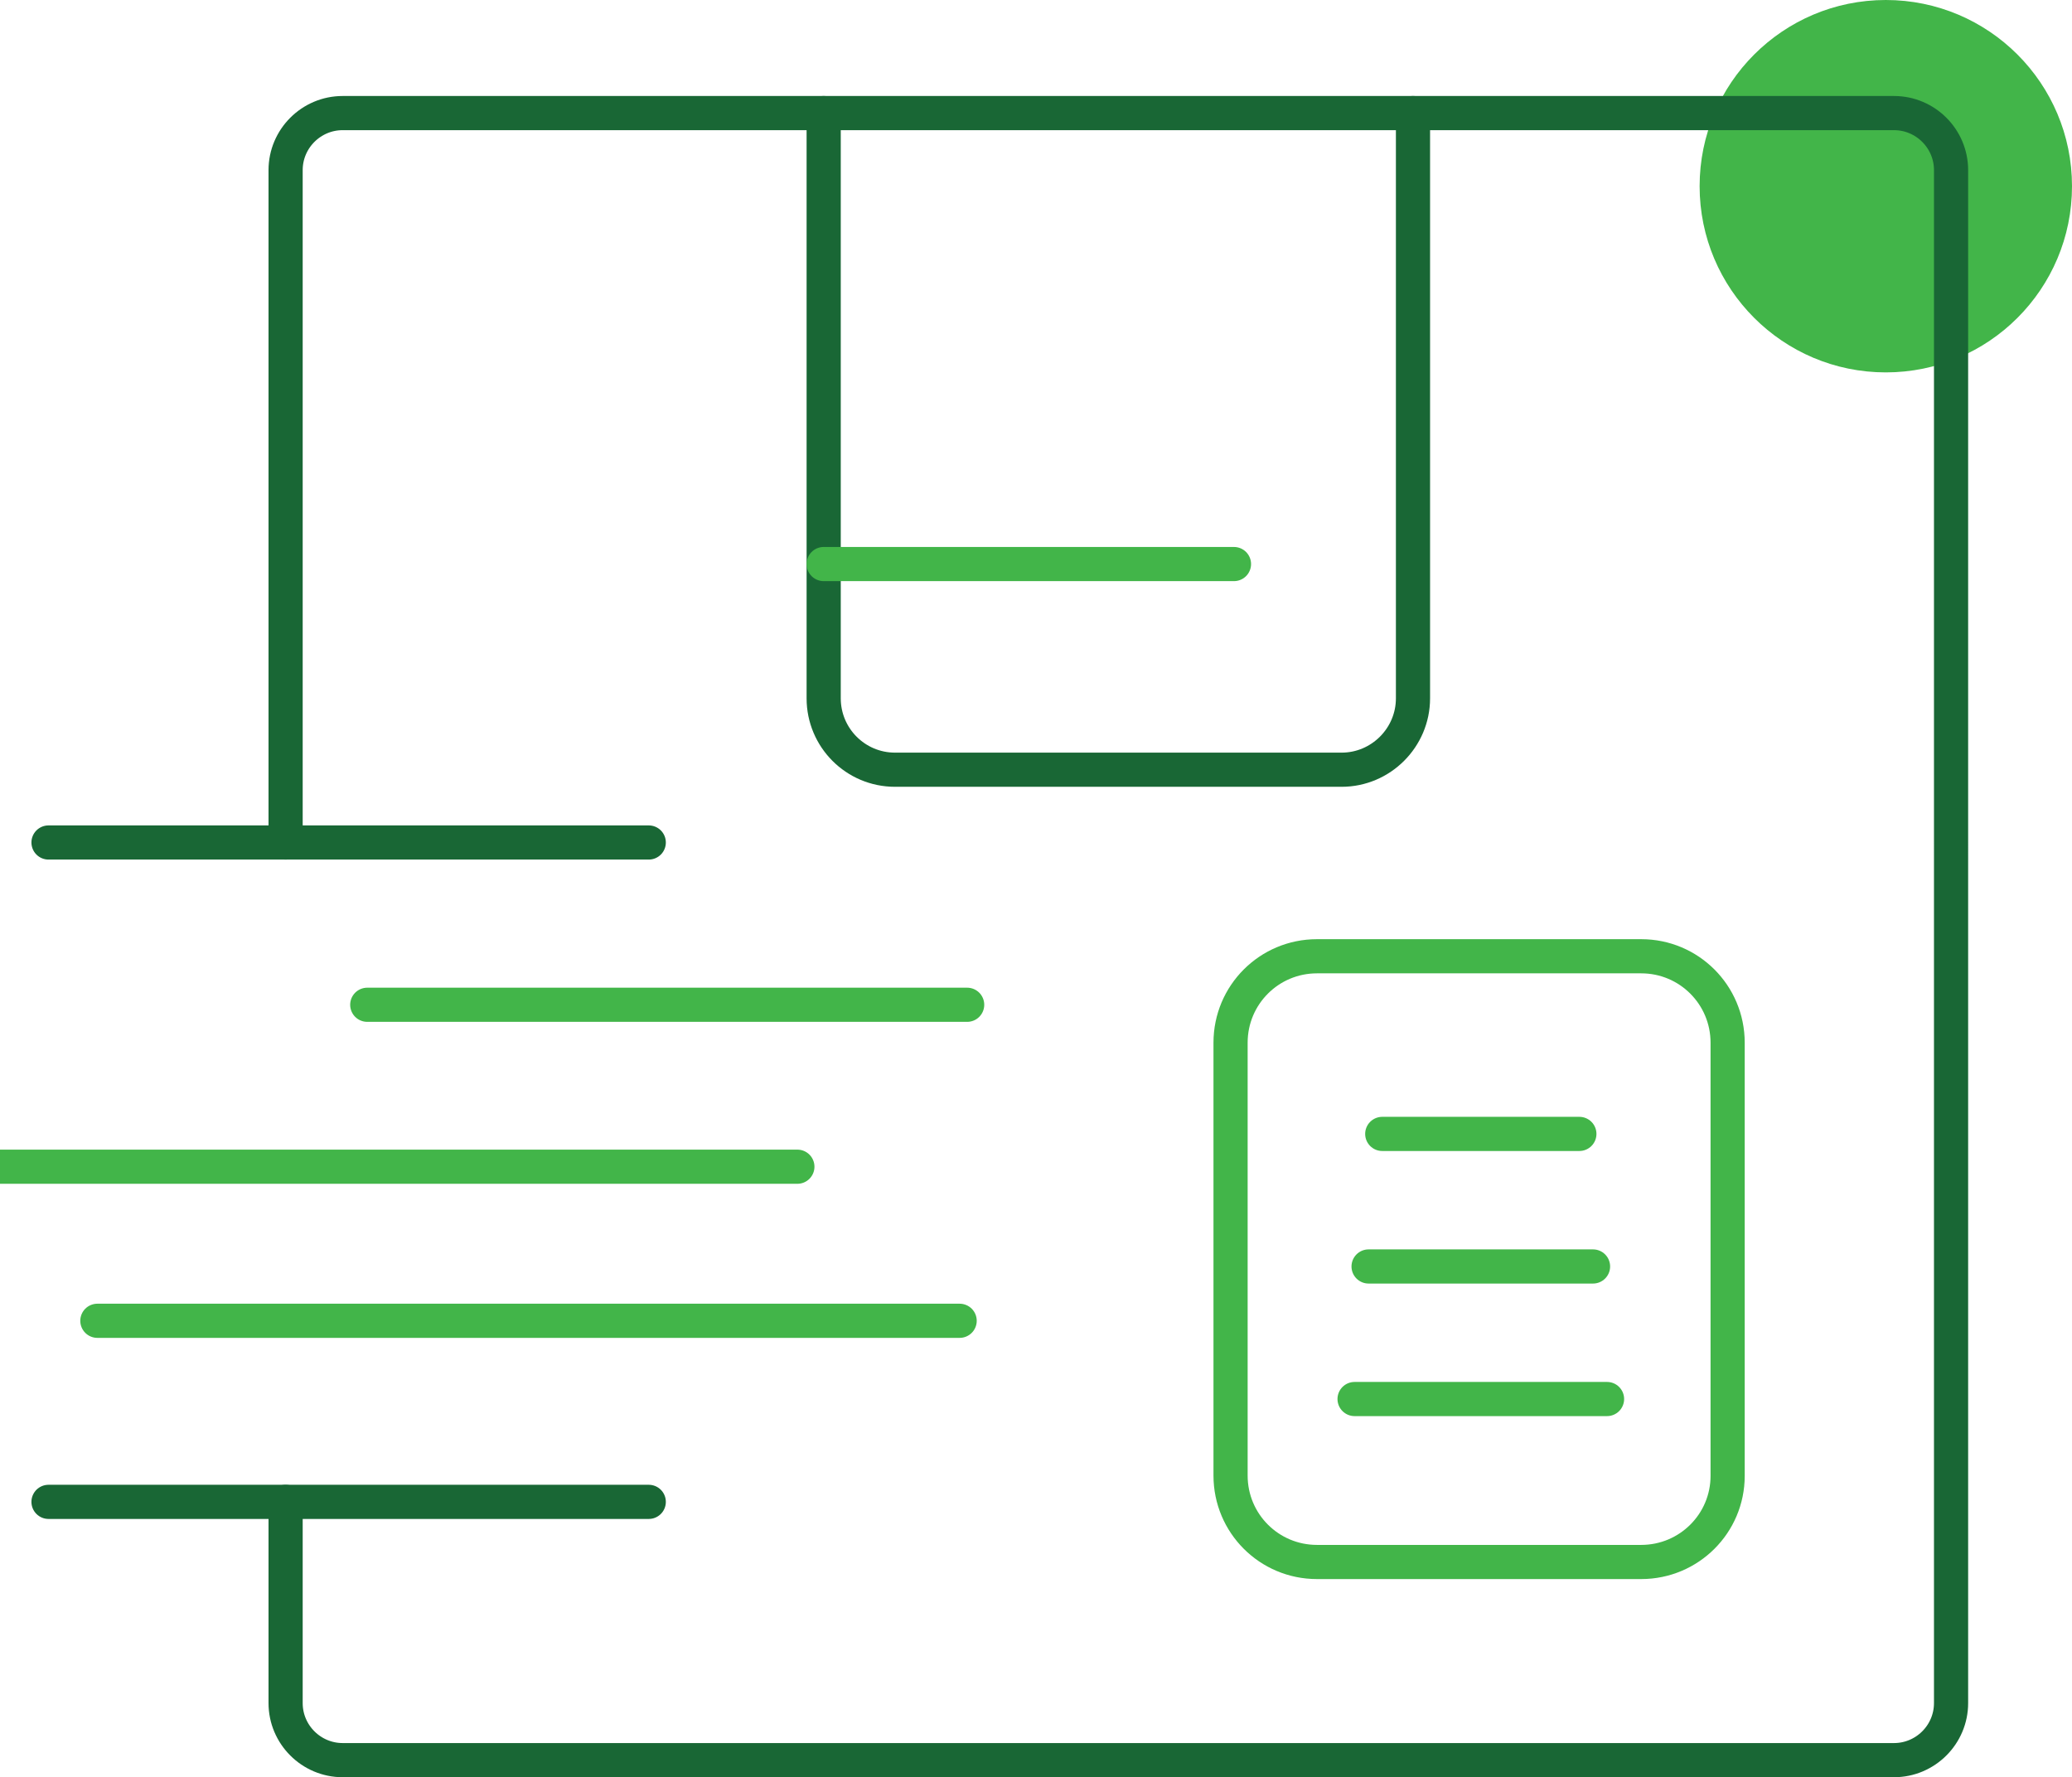
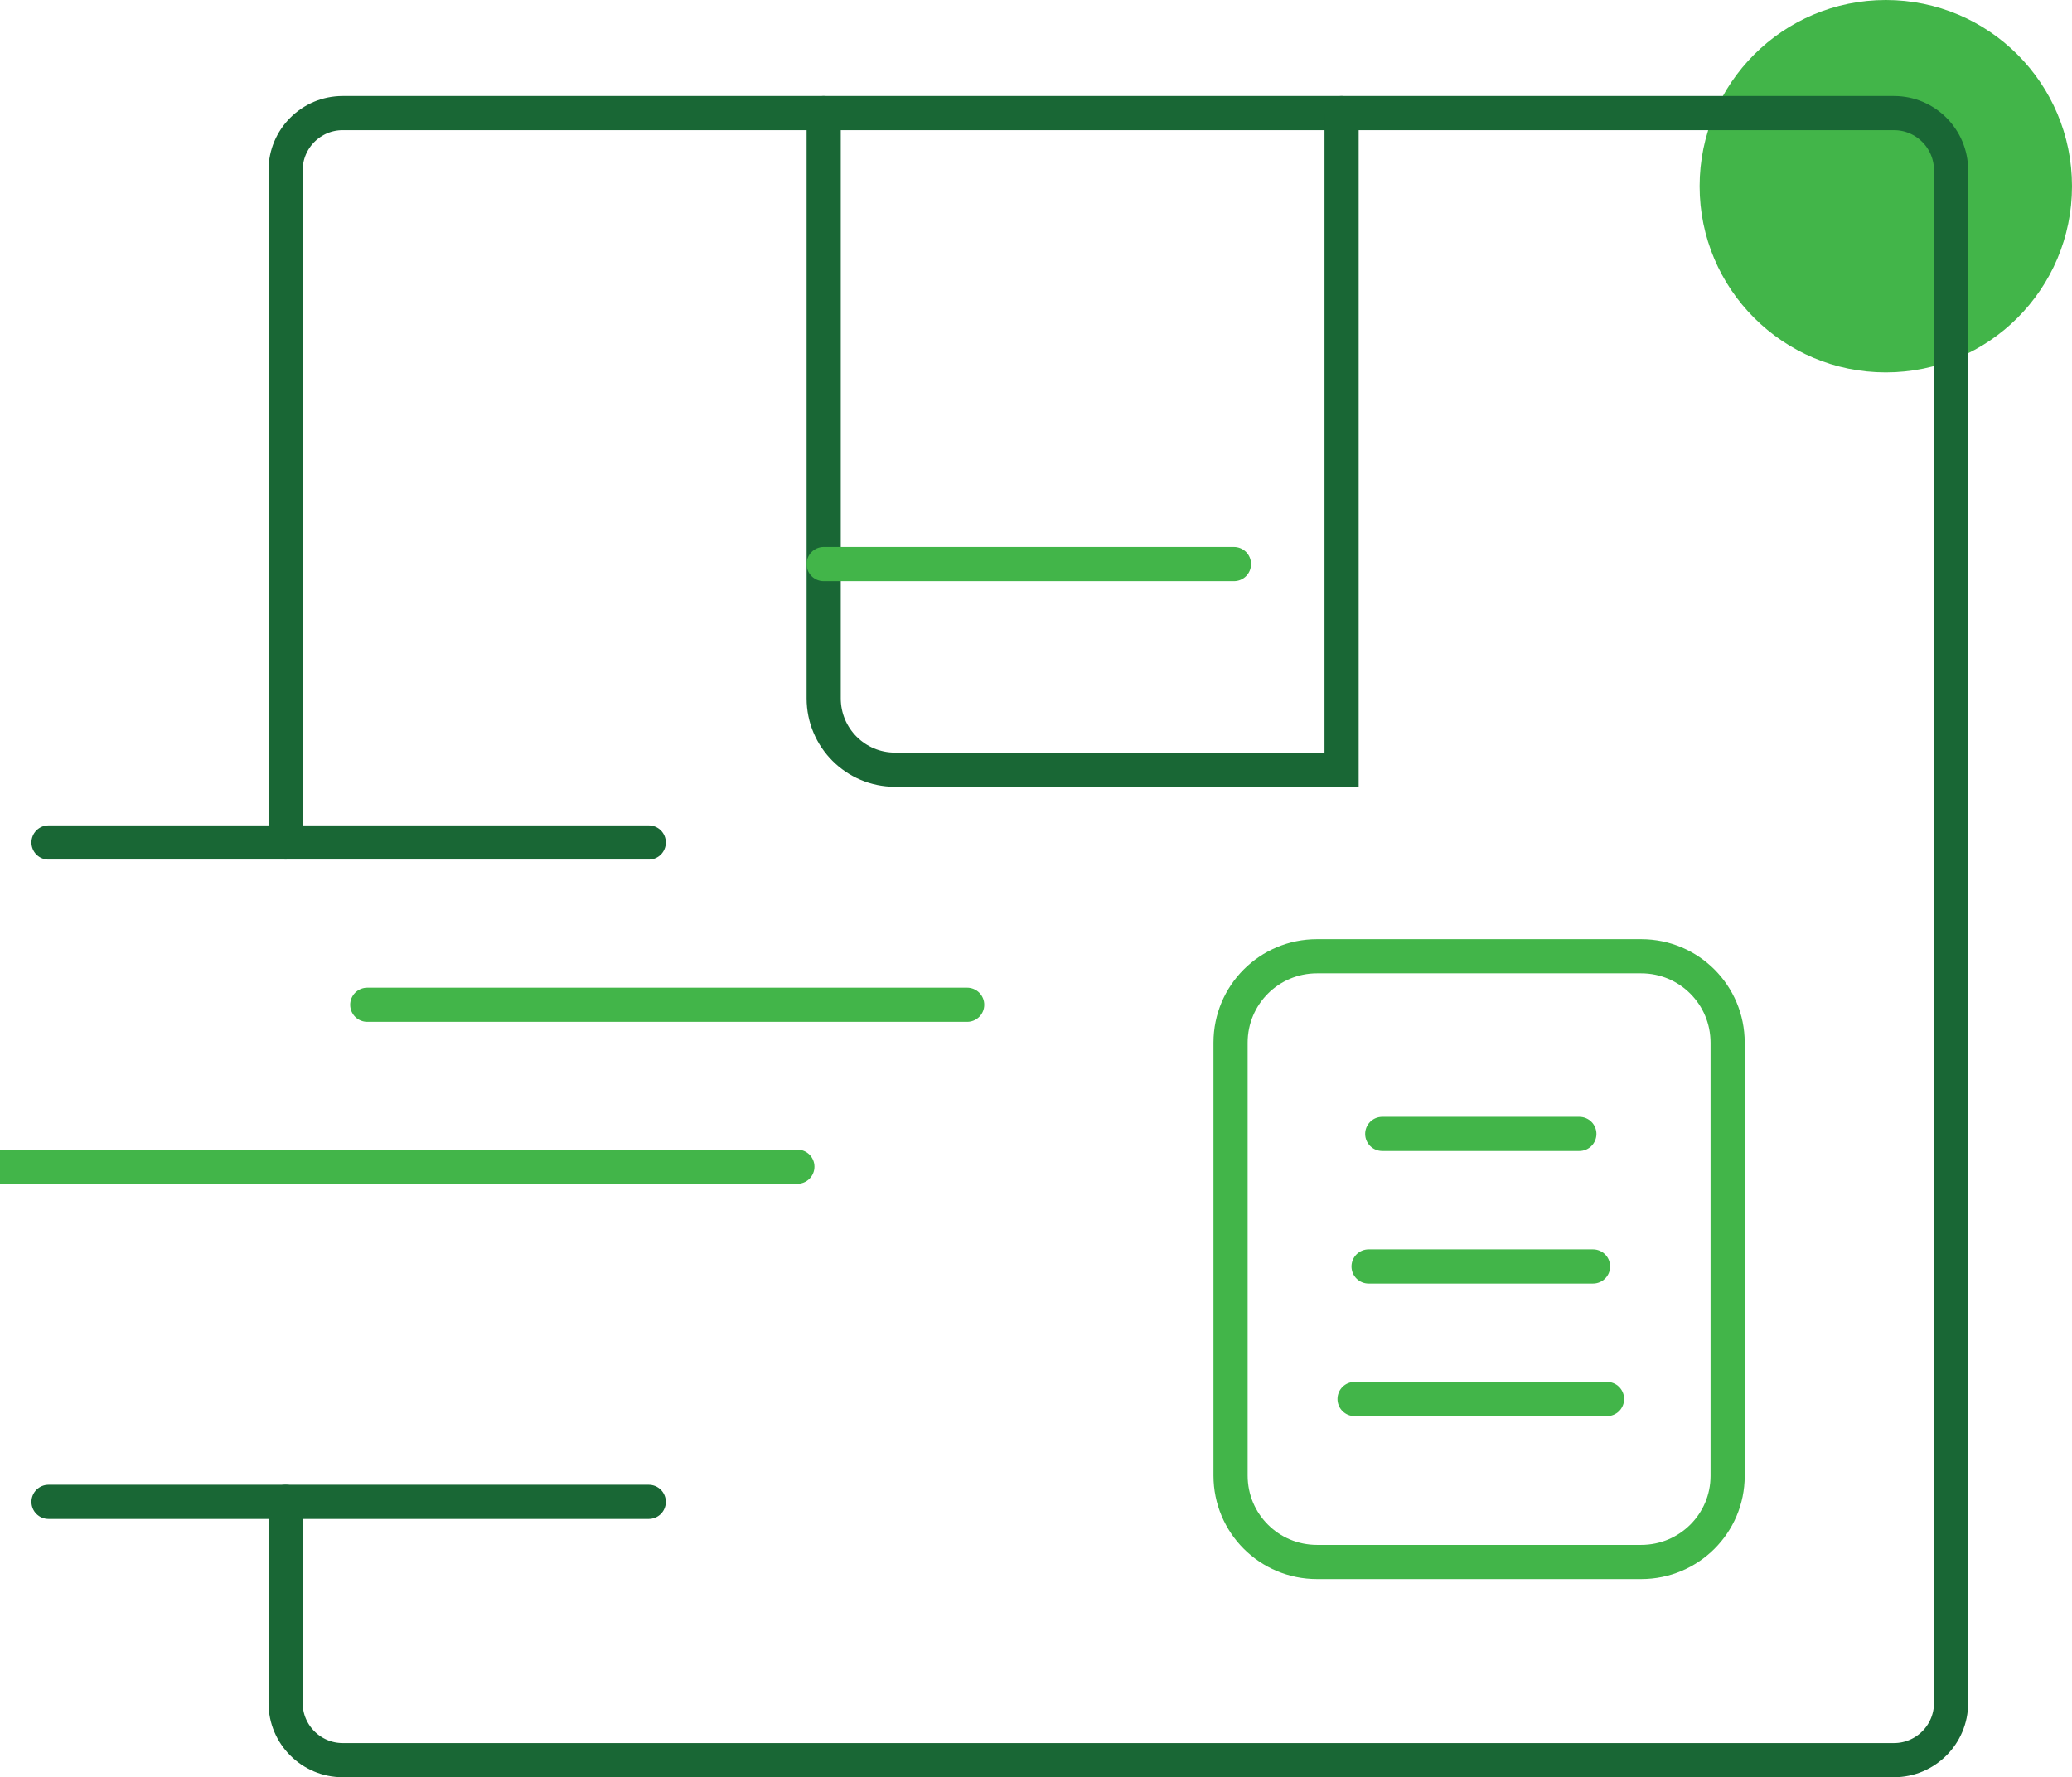
<svg xmlns="http://www.w3.org/2000/svg" version="1.1" id="Layer_1" x="0px" y="0px" viewBox="0 0 60.65 52.02" style="enable-background:new 0 0 60.65 52.02;" xml:space="preserve">
  <style type="text/css">
	.st0{fill:#42B549;}
	.st1{fill:none;stroke:#196735;stroke-linecap:round;stroke-miterlimit:10;}
	.st2{fill:none;stroke:#42B549;stroke-linecap:round;stroke-miterlimit:10;}
</style>
  <g>
    <circle class="st0" cx="55.2" cy="5.45" r="5.45" />
    <path class="st1" d="M8.36,43.96v5.89c0,0.92,0.75,1.67,1.67,1.67h45.41c0.92,0,1.67-0.75,1.67-1.67V4.98   c0-0.92-0.75-1.67-1.67-1.67H41.36H24.11H10.03c-0.92,0-1.67,0.75-1.67,1.67v19.68" />
    <g>
-       <path class="st1" d="M24.11,3.31v13.2v3.93c0,1.15,0.93,2.09,2.09,2.09h13.07c1.15,0,2.09-0.94,2.09-2.09V3.31" />
+       <path class="st1" d="M24.11,3.31v13.2v3.93c0,1.15,0.93,2.09,2.09,2.09h13.07V3.31" />
      <line class="st2" x1="24.11" y1="16.51" x2="36.12" y2="16.51" />
    </g>
    <line class="st1" x1="1.42" y1="24.66" x2="18.99" y2="24.66" />
    <line class="st2" x1="10.75" y1="29.41" x2="28.31" y2="29.41" />
    <line class="st1" x1="1.42" y1="43.96" x2="18.99" y2="43.96" />
    <line class="st2" x1="0" y1="34.15" x2="23.34" y2="34.15" />
-     <line class="st2" x1="2.85" y1="38.66" x2="28.09" y2="38.66" />
    <path class="st2" d="M48.04,45.72h-9.49c-1.4,0-2.53-1.13-2.53-2.53V30.52c0-1.4,1.13-2.53,2.53-2.53h9.49   c1.4,0,2.53,1.13,2.53,2.53V43.2C50.57,44.59,49.44,45.72,48.04,45.72z" />
    <line class="st2" x1="40.46" y1="33.19" x2="46.23" y2="33.19" />
    <line class="st2" x1="40.06" y1="37.07" x2="46.63" y2="37.07" />
    <line class="st2" x1="39.65" y1="40.95" x2="47.04" y2="40.95" />
  </g>
</svg>